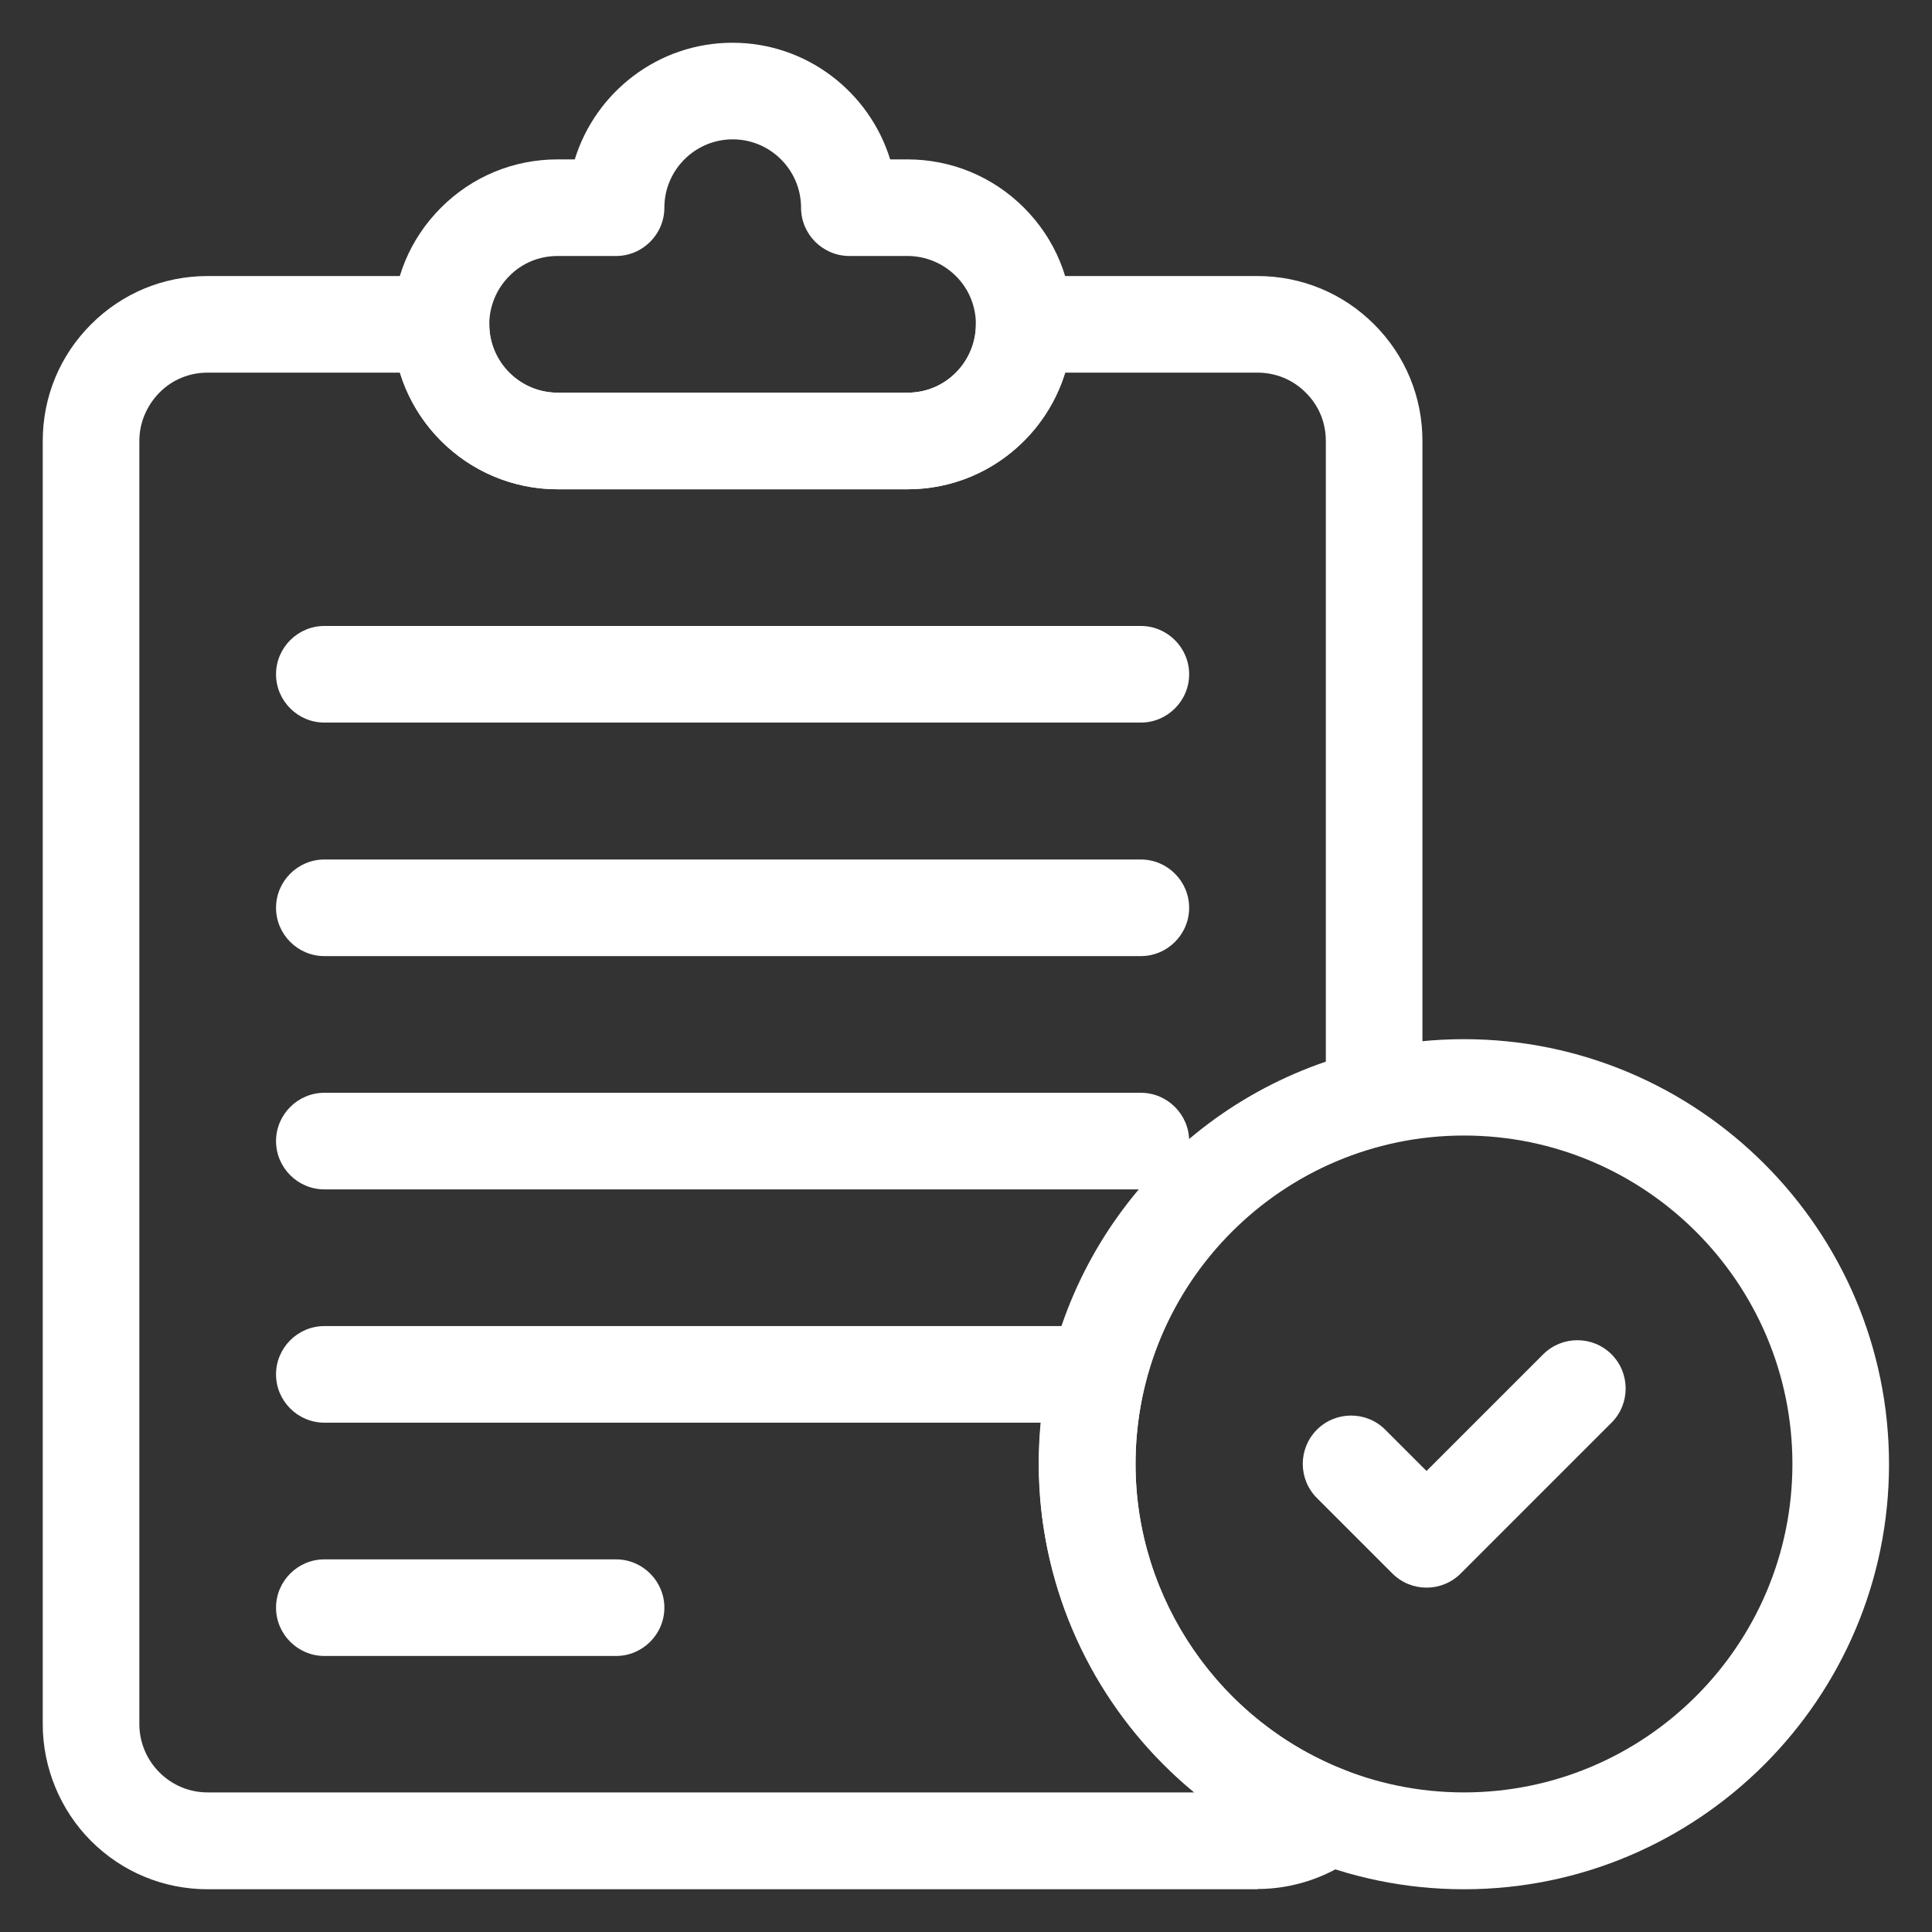
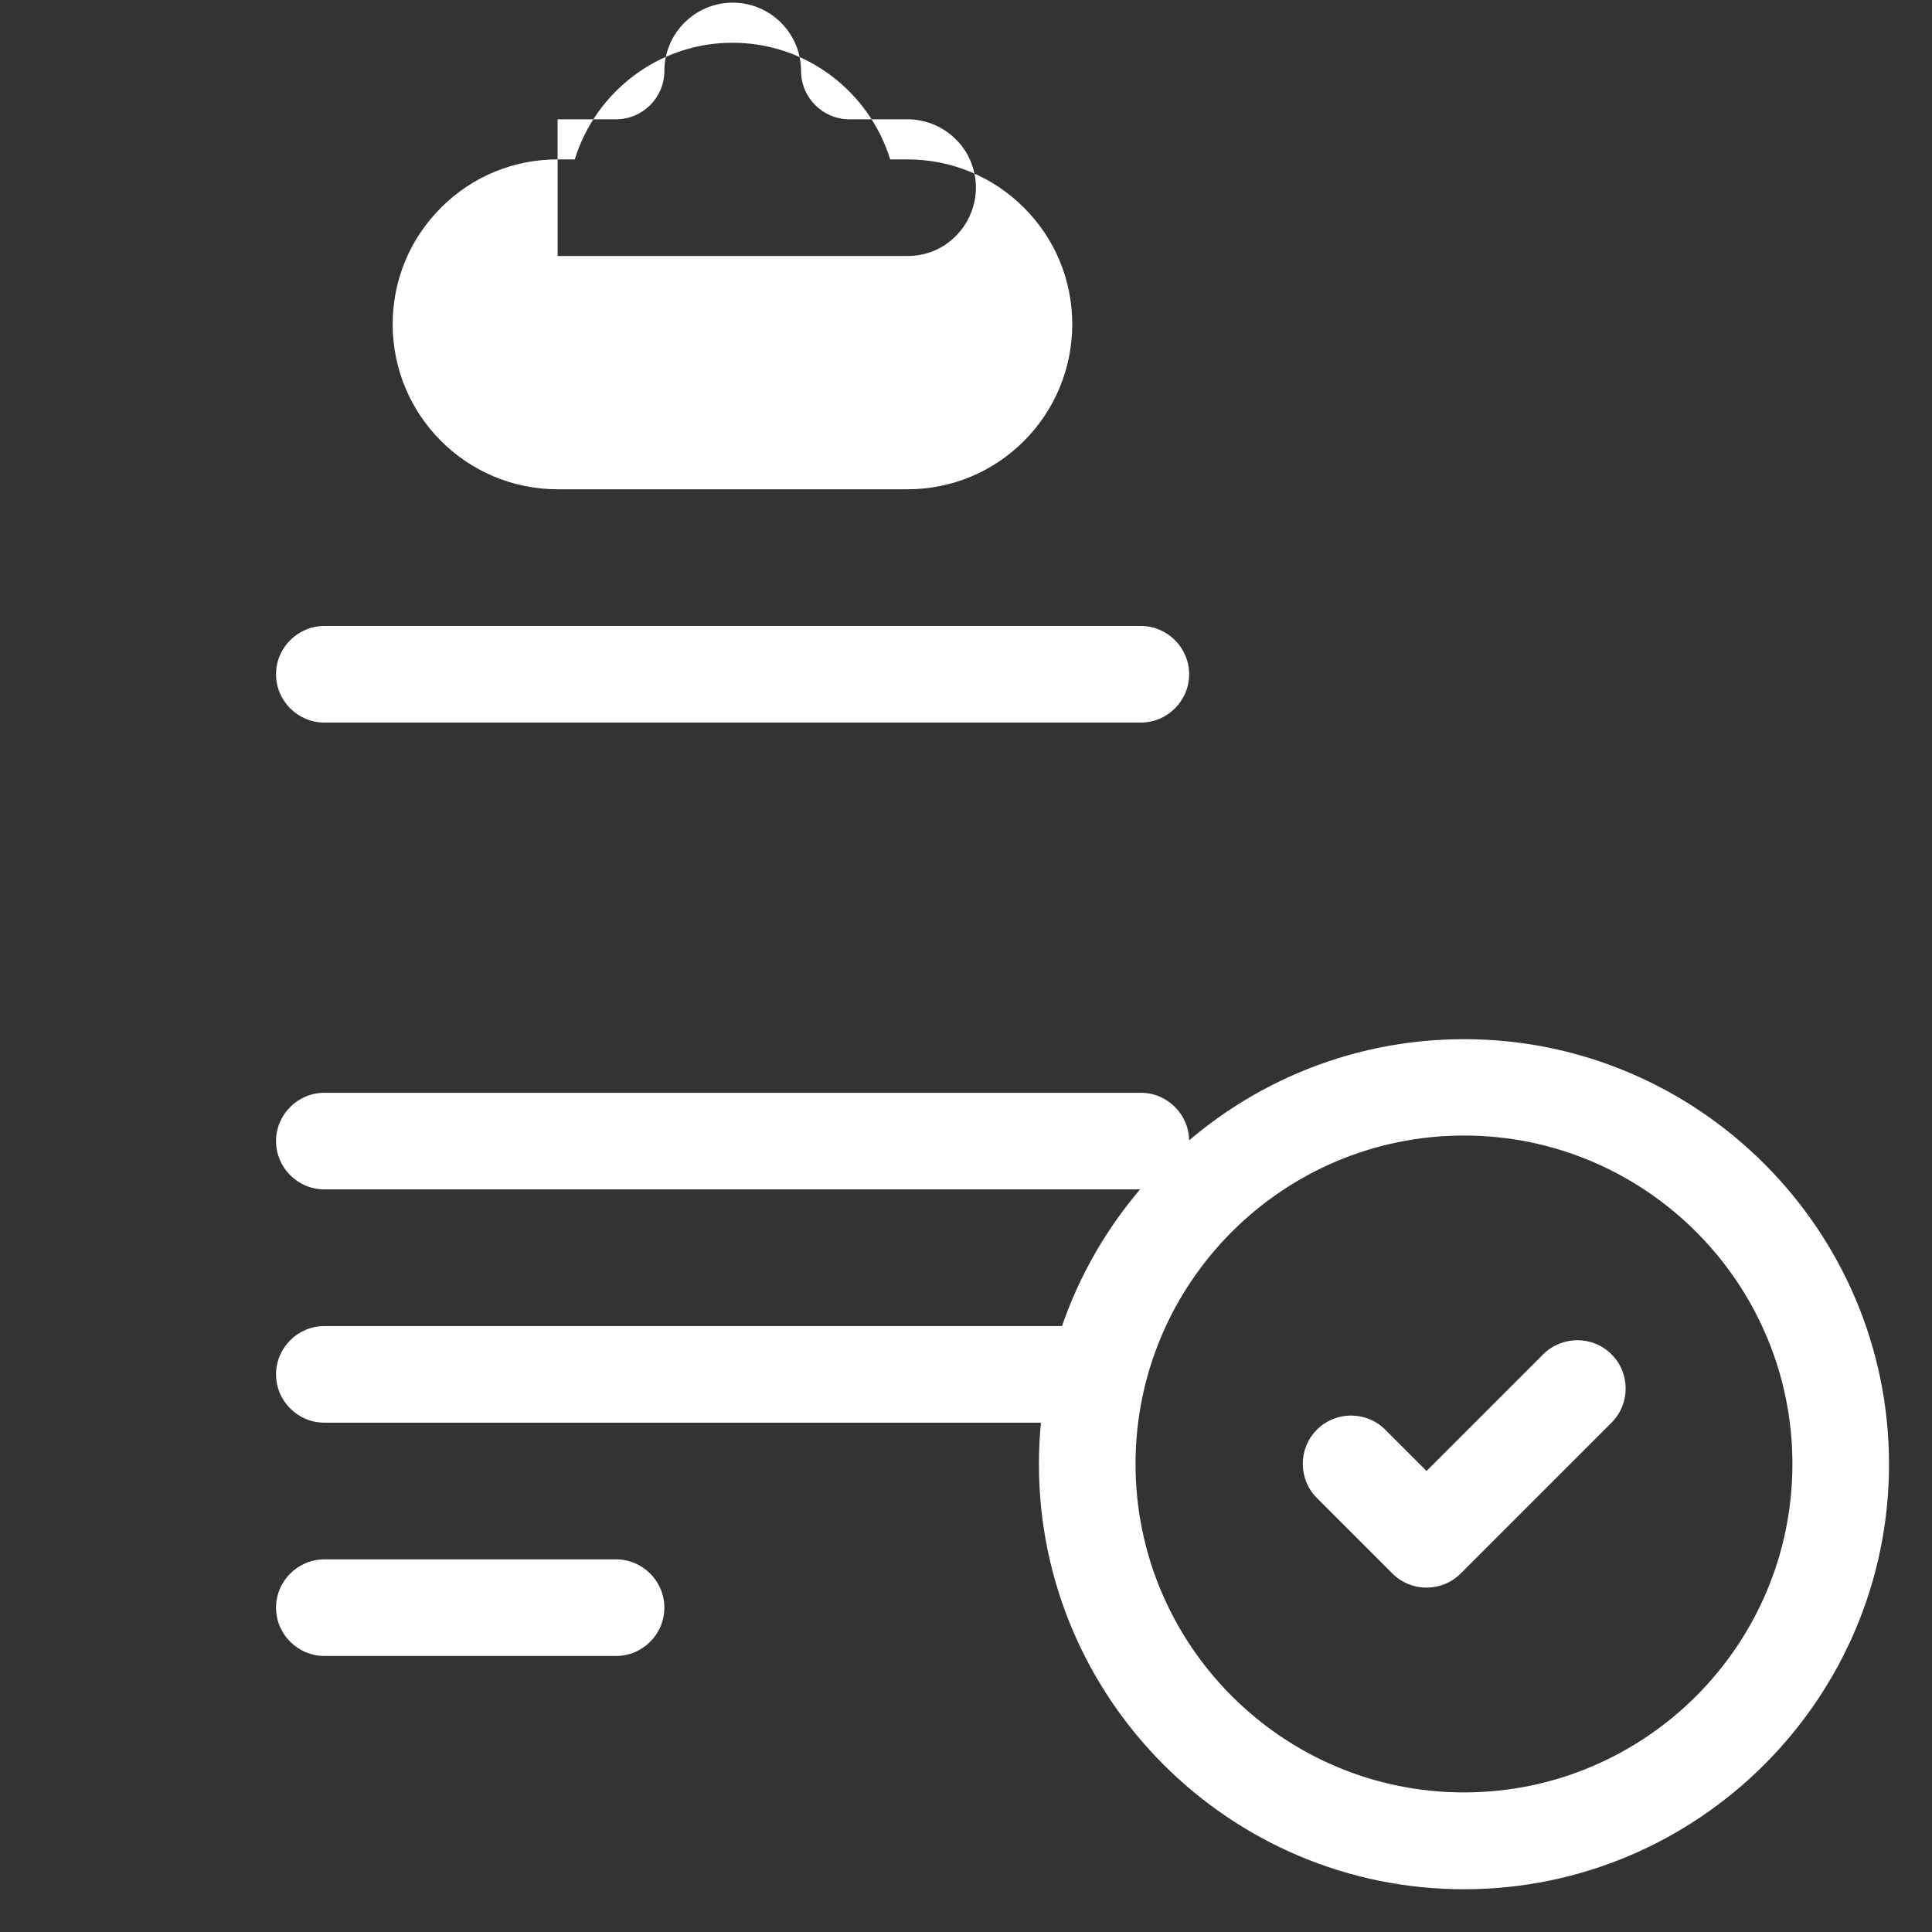
<svg xmlns="http://www.w3.org/2000/svg" id="a" width="80" height="80" viewBox="0 0 80 80">
  <rect x="0" y="0" width="80" height="80" fill="#333333" stroke="none" />
-   <path d="M37.58,20.26h-14.49c-3.77,0-6.83-3.06-6.83-6.83,0-1.83.71-3.54,2-4.83,1.29-1.29,3-2,4.83-2h.71c.86-2.79,3.46-4.83,6.53-4.83s5.67,2.04,6.53,4.83h.71c1.82,0,3.54.71,4.83,2,1.29,1.29,2,3,2,4.83s-.73,3.56-2,4.83c-1.29,1.29-3,2-4.83,2ZM23.09,10.6c-.76,0-1.47.29-2,.83-.53.53-.83,1.25-.83,2,0,1.56,1.27,2.83,2.83,2.83h14.49c.76,0,1.47-.29,2-.83.53-.53.83-1.26.83-2s-.29-1.47-.83-2c-.53-.53-1.25-.83-2-.83h-2.41c-1.1,0-2-.9-2-2,0-1.56-1.27-2.83-2.83-2.83s-2.83,1.27-2.83,2.83c0,1.1-.9,2-2,2h-2.42ZM37.17,8.6h0,0Z" fill="#fff" />
+   <path d="M37.58,20.26h-14.49c-3.77,0-6.83-3.06-6.83-6.83,0-1.83.71-3.54,2-4.83,1.29-1.29,3-2,4.83-2h.71c.86-2.79,3.46-4.83,6.53-4.83s5.67,2.04,6.53,4.83h.71c1.82,0,3.54.71,4.83,2,1.29,1.29,2,3,2,4.83s-.73,3.56-2,4.83c-1.29,1.29-3,2-4.83,2ZM23.09,10.6h14.49c.76,0,1.47-.29,2-.83.53-.53.83-1.26.83-2s-.29-1.47-.83-2c-.53-.53-1.25-.83-2-.83h-2.41c-1.1,0-2-.9-2-2,0-1.56-1.27-2.83-2.83-2.83s-2.83,1.27-2.83,2.83c0,1.1-.9,2-2,2h-2.42ZM37.17,8.6h0,0Z" fill="#fff" />
  <path d="M47.25,49.25H13.43c-1.1,0-2-.9-2-2s.9-2,2-2h33.81c1.1,0,2,.9,2,2s-.9,2-2,2Z" fill="#fff" />
  <path d="M44.83,58.91H13.43c-1.1,0-2-.9-2-2s.9-2,2-2h31.4c1.1,0,2,.9,2,2s-.9,2-2,2Z" fill="#fff" />
  <path d="M47.25,29.92H13.43c-1.1,0-2-.9-2-2s.9-2,2-2h33.81c1.1,0,2,.9,2,2s-.9,2-2,2Z" fill="#fff" />
  <path d="M25.51,68.57h-12.08c-1.1,0-2-.9-2-2s.9-2,2-2h12.08c1.1,0,2,.9,2,2s-.9,2-2,2Z" fill="#fff" />
-   <path d="M47.25,39.59H13.43c-1.1,0-2-.9-2-2s.9-2,2-2h33.81c1.1,0,2,.9,2,2s-.9,2-2,2Z" fill="#fff" />
  <path d="M59.06,65.74c-.51,0-1.02-.2-1.41-.59l-3.12-3.12c-.78-.78-.78-2.05,0-2.83.78-.78,2.05-.78,2.83,0l1.71,1.71,4.83-4.83c.78-.78,2.05-.78,2.83,0,.78.78.78,2.05,0,2.83l-6.24,6.24c-.39.39-.9.59-1.41.59Z" fill="#fff" />
  <path d="M60.62,78.23c-9.71,0-17.6-7.9-17.6-17.6s7.9-17.6,17.6-17.6,17.6,7.9,17.6,17.6-7.9,17.6-17.6,17.6ZM60.62,47.02c-7.5,0-13.6,6.1-13.6,13.6s6.1,13.6,13.6,13.6,13.6-6.1,13.6-13.6-6.1-13.6-13.6-13.6Z" fill="#fff" />
-   <path d="M52.08,78.23H8.6c-1.82,0-3.54-.71-4.83-2-1.27-1.27-2-3.03-2-4.83V18.26c0-1.83.71-3.54,2-4.83,1.29-1.29,3-2,4.83-2h9.66c1.1,0,2,.9,2,2,0,1.56,1.27,2.83,2.83,2.83h14.49c1.56,0,2.83-1.27,2.83-2.83,0-1.1.9-2,2-2h9.66c1.82,0,3.54.71,4.83,2,1.29,1.29,2,3,2,4.83v27.2c0,.92-.63,1.72-1.52,1.94-6.1,1.49-10.36,6.93-10.36,13.22,0,5.6,3.52,10.71,8.75,12.71.67.26,1.16.86,1.26,1.57.11.71-.18,1.43-.75,1.87-1.2.93-2.69,1.45-4.21,1.45ZM8.6,15.43c-.76,0-1.47.29-2,.83s-.83,1.25-.83,2v53.13c0,.75.3,1.47.83,2,.54.54,1.25.83,2,.83h40.86c-3.99-3.3-6.45-8.28-6.45-13.6,0-7.6,4.81-14.24,11.89-16.66v-25.7c0-.76-.29-1.47-.83-2-.53-.54-1.25-.83-2-.83h-7.96c-.86,2.79-3.46,4.83-6.53,4.83h-14.49c-3.07,0-5.67-2.04-6.53-4.83h-7.96Z" fill="#fff" />
</svg>